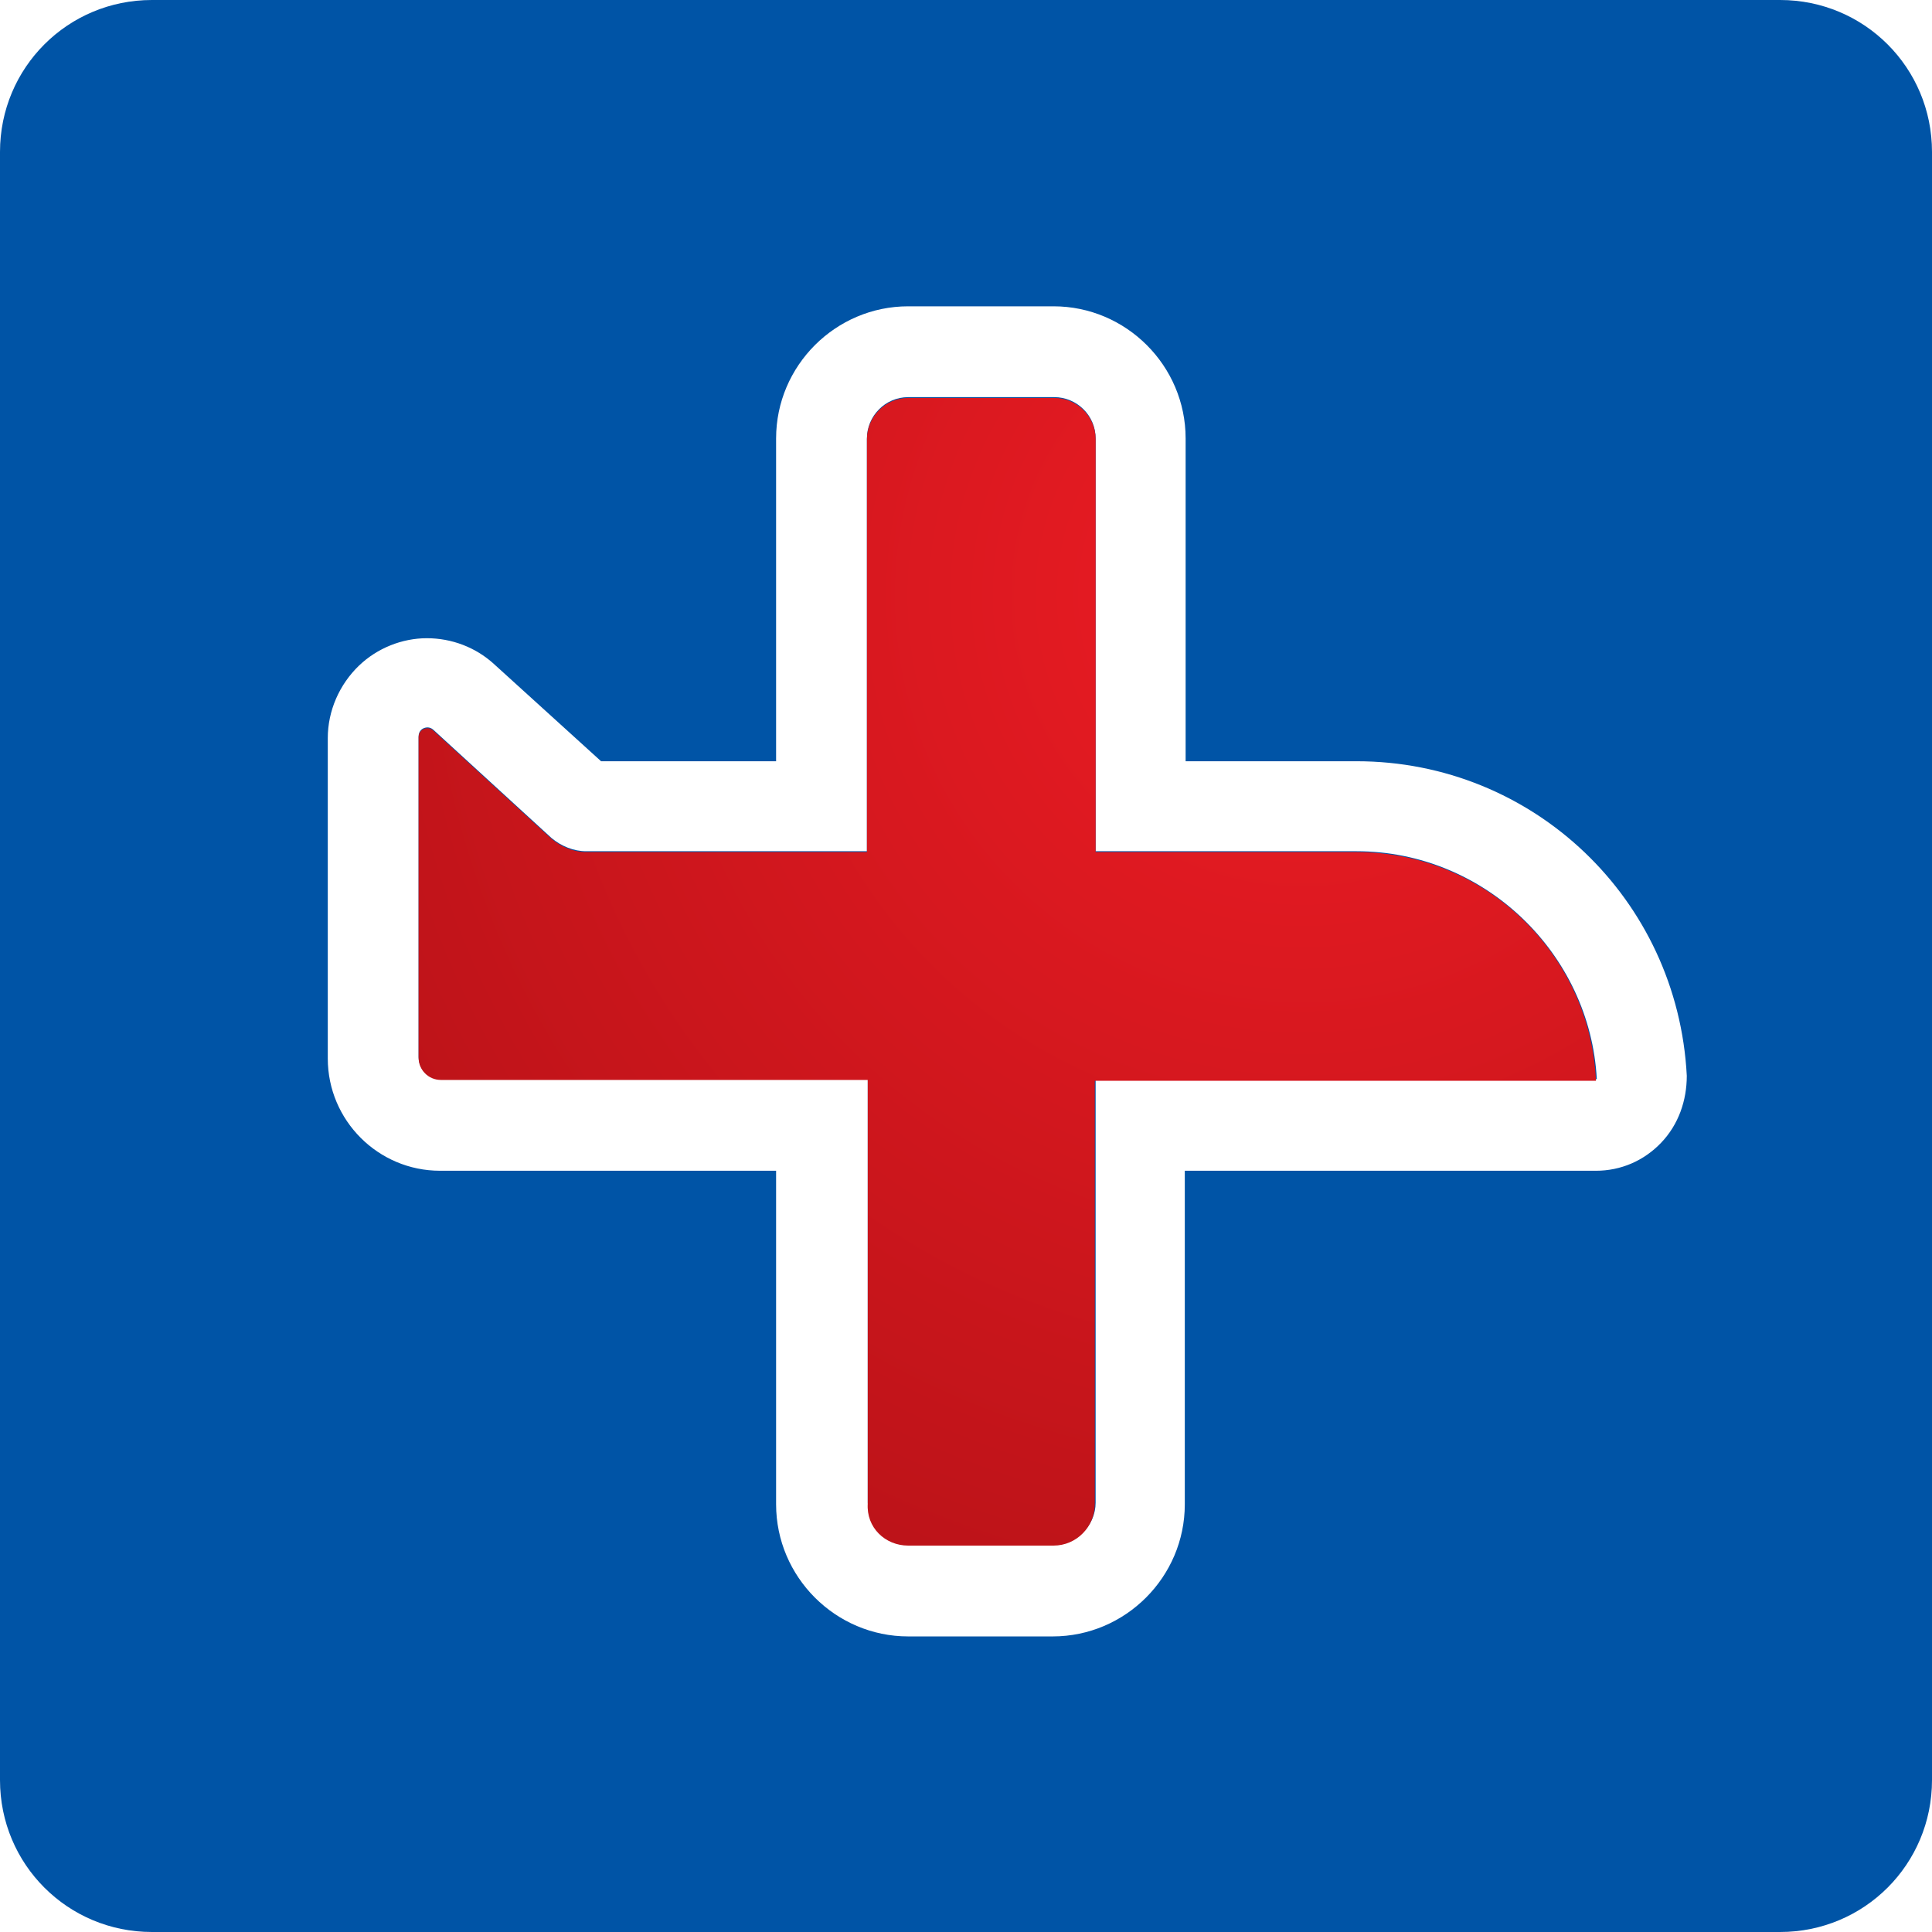
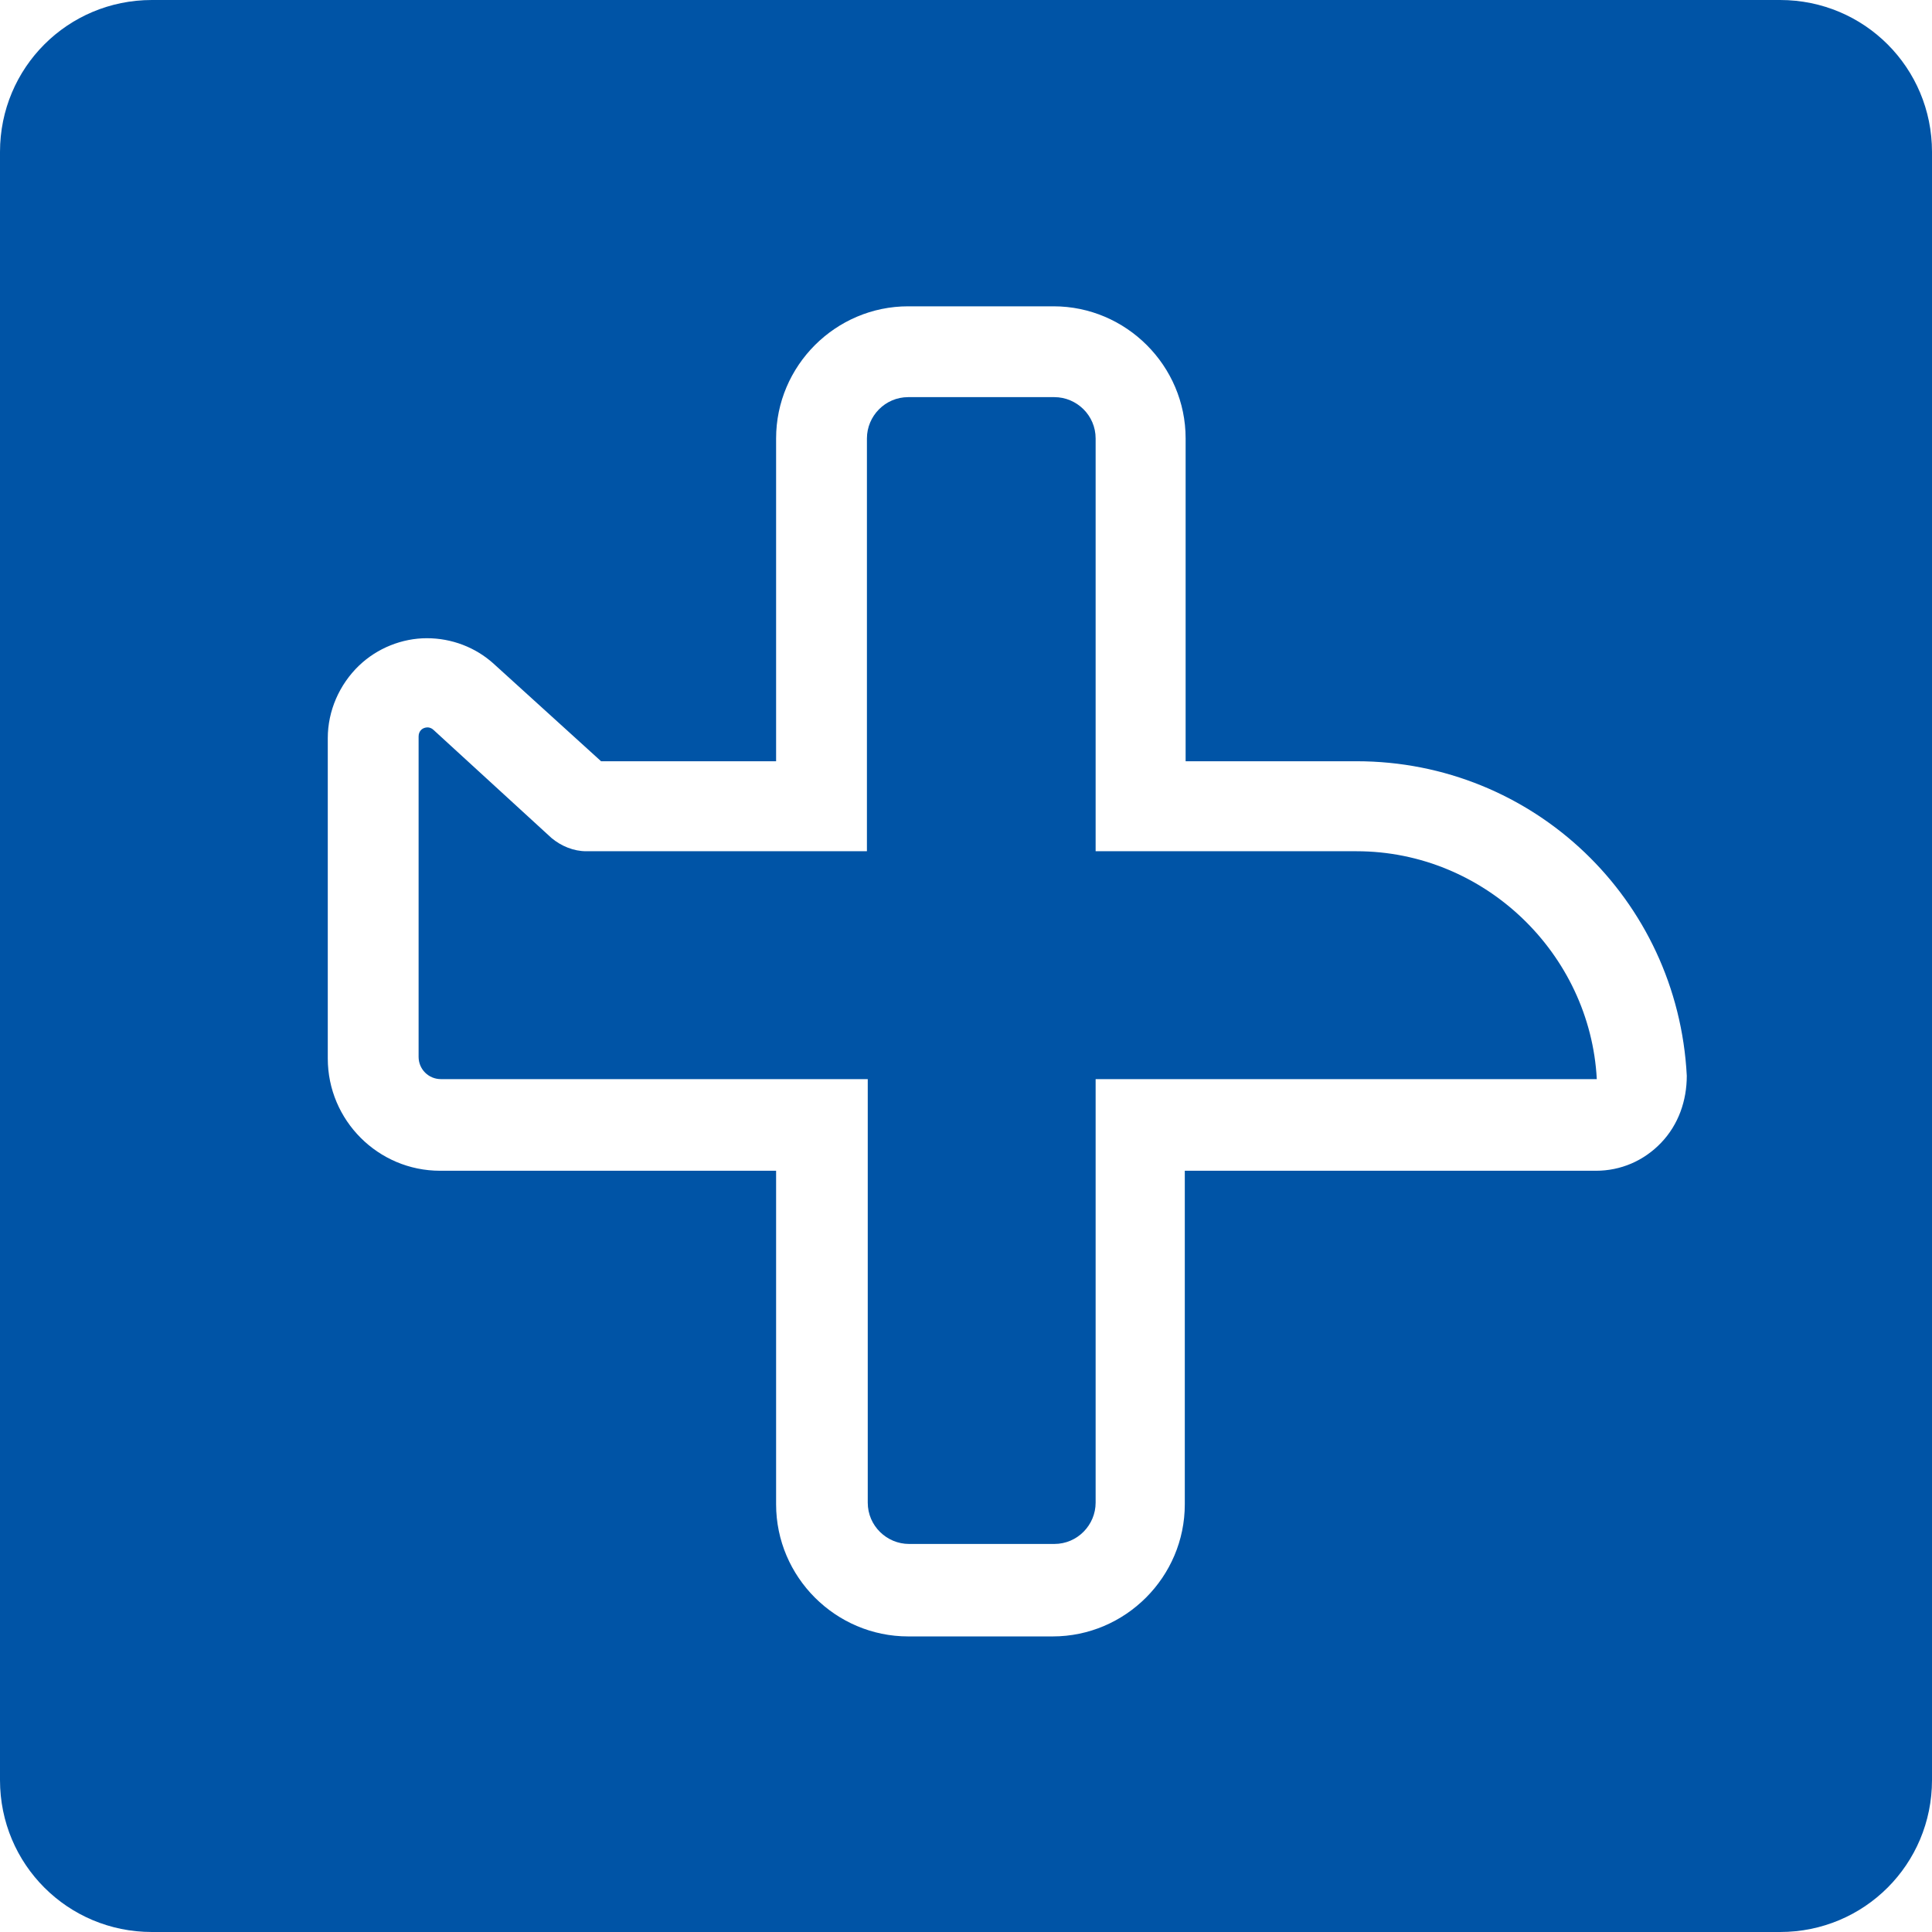
<svg xmlns="http://www.w3.org/2000/svg" version="1.1" id="Layer_1" x="0px" y="0px" style="enable-background:new 0 0 512 512;" xml:space="preserve" viewBox="139 139 234 234">
  <style type="text/css"> 	.st0{fill:#0054A6;} 	.st1{fill:url(#SVGID_1_);} 	.st2{fill:url(#SVGID_2_);} 	.st3{fill:url(#SVGID_3_);} 	.st4{fill:url(#SVGID_4_);} 	.st5{fill:url(#SVGID_5_);} 	.st6{fill:url(#SVGID_6_);} 	.st7{fill:url(#SVGID_7_);} 	.st8{fill:url(#SVGID_8_);} 	.st9{fill:url(#SVGID_9_);} 	.st10{fill:#FFFFFF;} 	.st11{fill:url(#SVGID_10_);} 	.st12{fill:url(#SVGID_11_);} </style>
  <g>
    <g>
      <g>
        <path class="st0" d="M303.3,242.1h-31.6v-50c0-2.8-2.3-5-5-5H249c-2.8,0-5,2.3-5,5v50h-34c-1.5,0-3-0.6-4.2-1.6l-14.3-13.1 &#09;&#09;&#09;&#09;c-0.2-0.2-0.5-0.3-0.7-0.3c-0.6,0-1.1,0.4-1.1,1.1v38.8c0,1.5,1.2,2.7,2.7,2.7h51.7v51.3c0,2.8,2.3,5,5,5h17.6c2.8,0,5-2.3,5-5 &#09;&#09;&#09;&#09;v-51.3h60.7C331.6,254.5,318.8,242.1,303.3,242.1z" />
        <path class="st0" d="M354.6,139H157.4c-10.2,0-18.4,8.2-18.4,18.4v197.2c0,10.2,8.2,18.4,18.4,18.4h197.2 &#09;&#09;&#09;&#09;c10.2,0,18.4-8.2,18.4-18.4V157.4C373,147.2,364.8,139,354.6,139z M340.2,277.4c-2.1,2.2-4.9,3.4-7.9,3.4h-49.8v40.4 &#09;&#09;&#09;&#09;c0,8.8-7.2,16-16,16H249c-8.8,0-16-7.2-16-16v-40.4h-40.7c-7.5,0-13.6-6.1-13.6-13.6v-38.8c0-3.3,1.4-6.5,3.8-8.8 &#09;&#09;&#09;&#09;c2.2-2.1,5.2-3.3,8.2-3.3c3,0,5.9,1.1,8.1,3.1l13,11.8H233v-39.1c0-8.8,7.2-16,16-16h17.6c8.8,0,16,7.2,16,16v39.1h20.7 &#09;&#09;&#09;&#09;c21.4,0,38.9,16.7,40,38.1C343.3,272.3,342.3,275.2,340.2,277.4z" />
      </g>
      <radialGradient id="SVGID_1_" cx="296.696" cy="211.135" r="154.961" gradientUnits="userSpaceOnUse">
        <stop offset="0" style="stop-color:#ED1C24" />
        <stop offset="1" style="stop-color:#B11116" />
      </radialGradient>
-       <path class="st1" d="M249,326.2h17.6c2.8,0,5-2.3,5-5v-51.3h60.7c-0.7-15.4-13.5-27.7-29-27.7h-31.6v-50c0-2.8-2.3-5-5-5H249 &#09;&#09;&#09;c-2.8,0-5,2.3-5,5v50h-34c-1.5,0-3-0.6-4.2-1.6l-14.3-13.1c-0.2-0.2-0.5-0.3-0.7-0.3c-0.6,0-1.1,0.4-1.1,1.1v38.8 &#09;&#09;&#09;c0,1.5,1.2,2.7,2.7,2.7h51.7v51.3C243.9,324,246.2,326.2,249,326.2z" />
    </g>
  </g>
</svg>